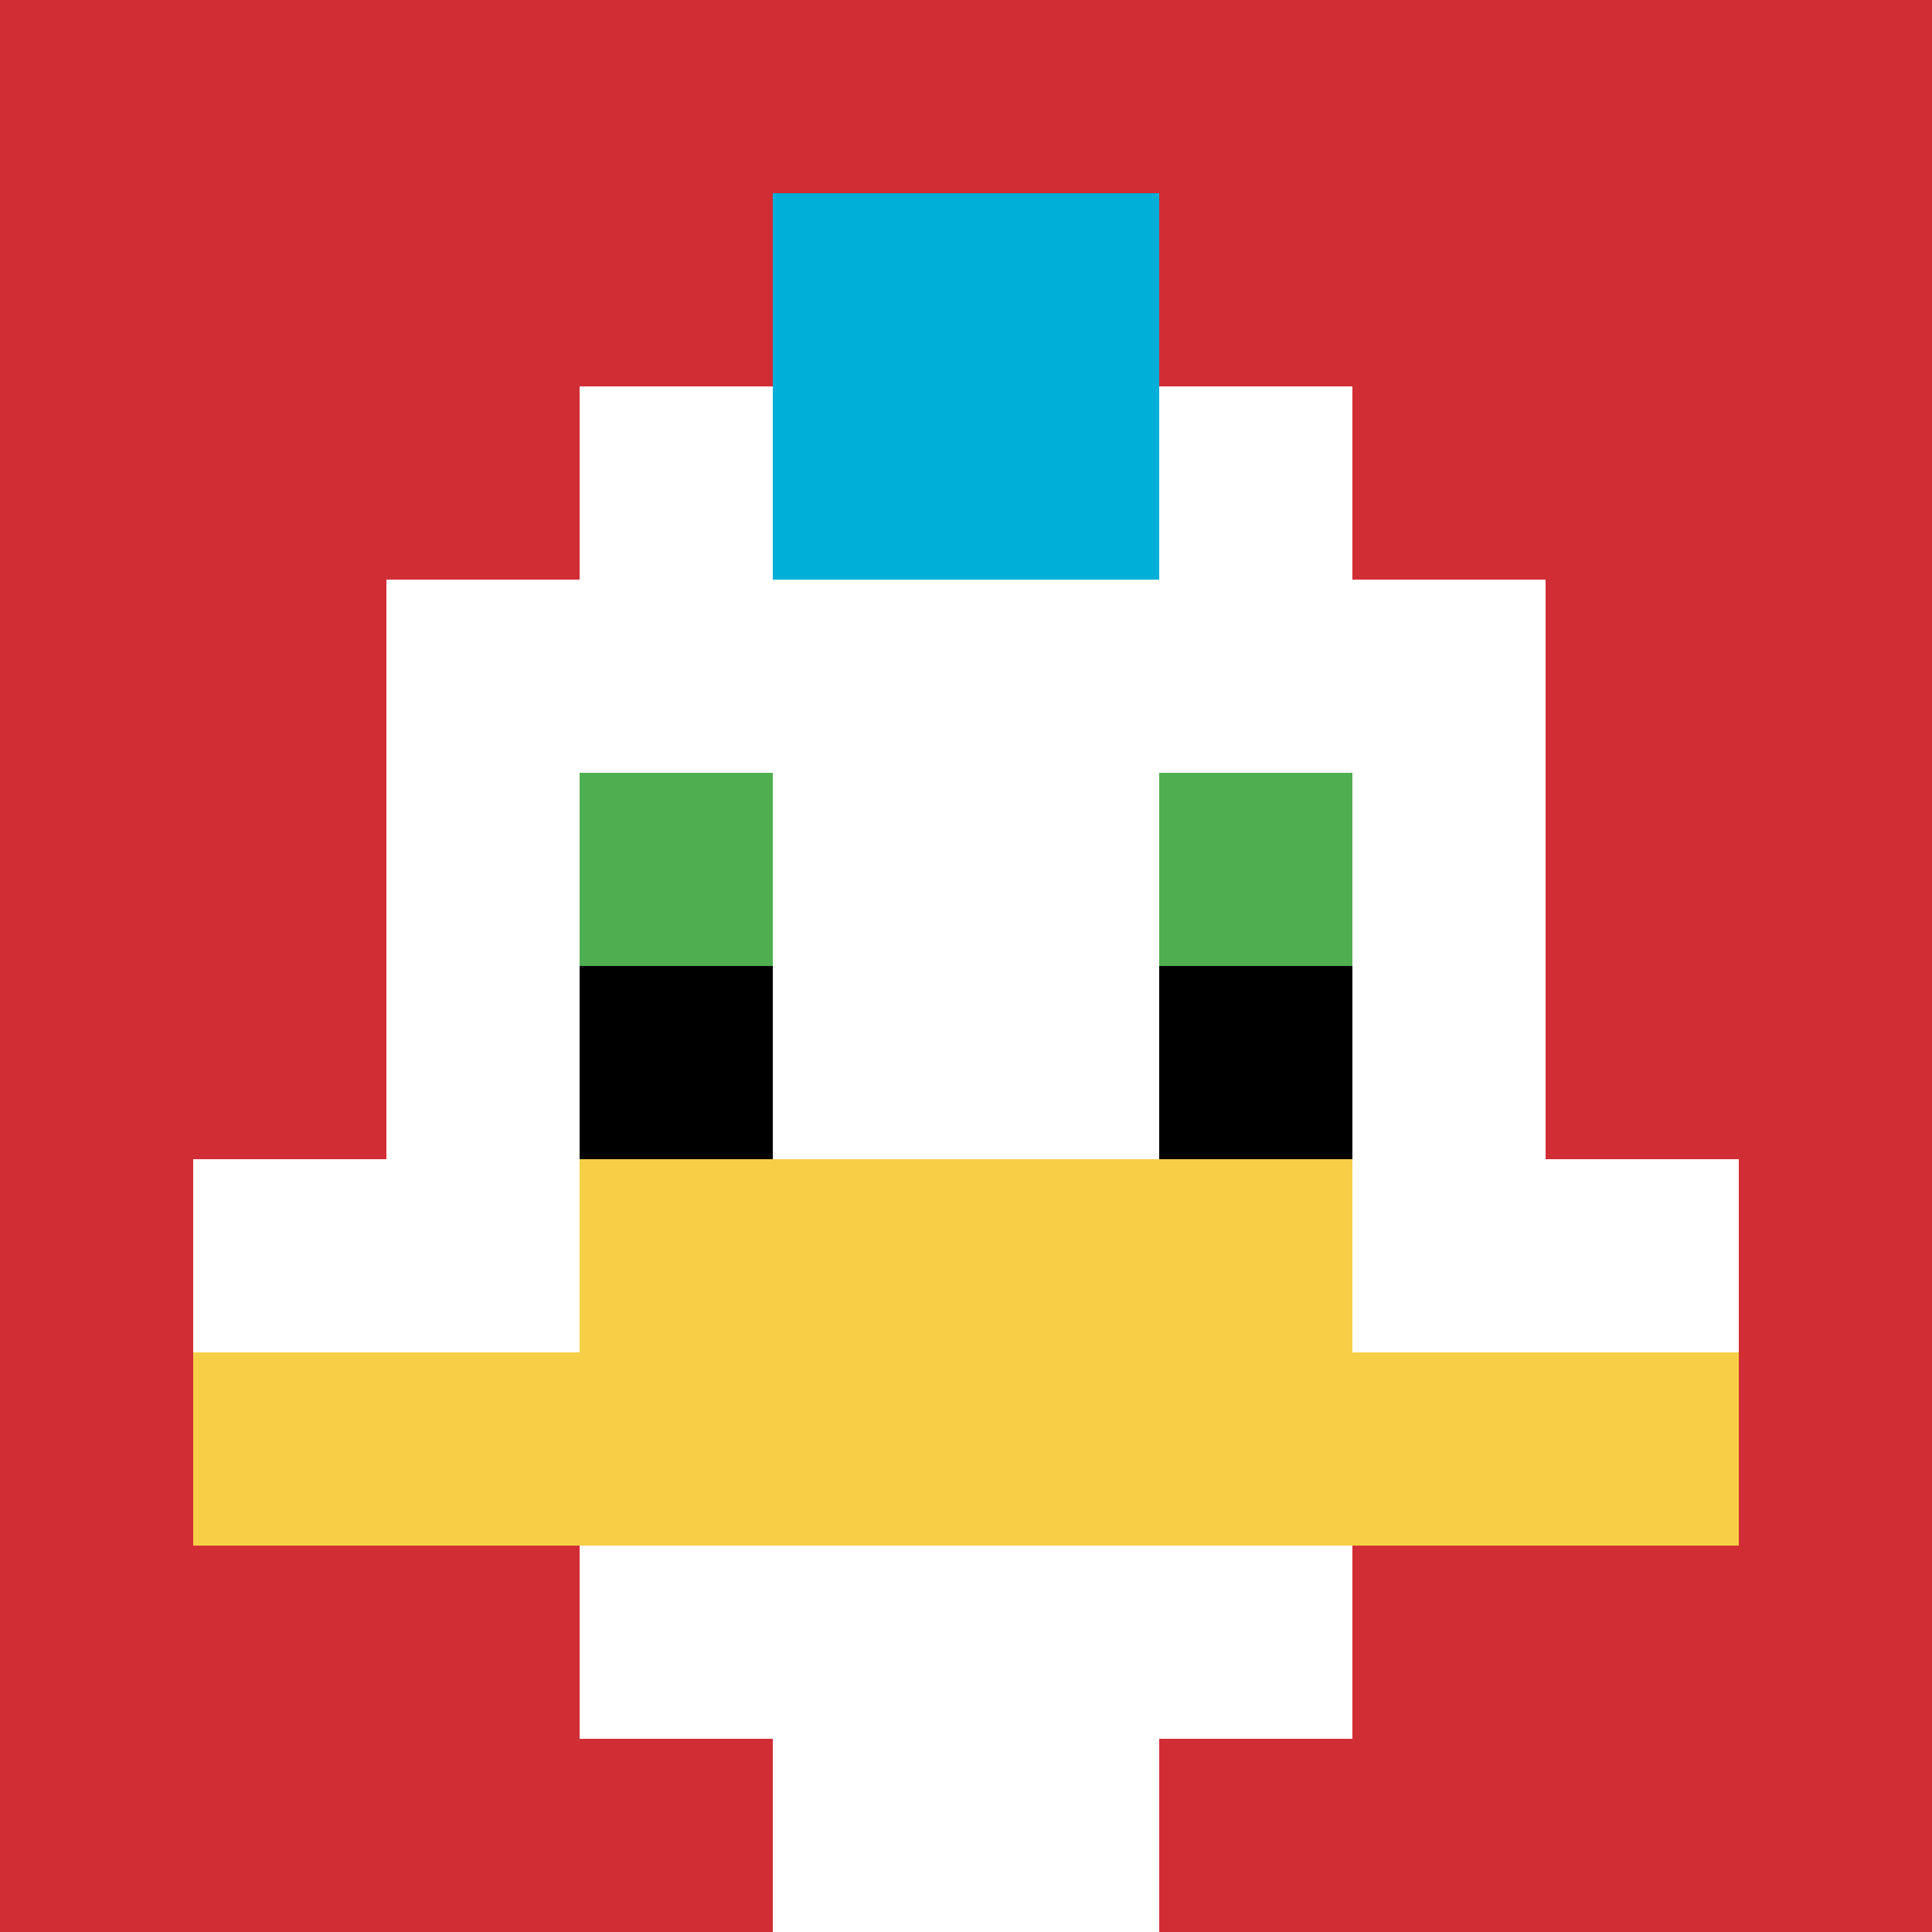
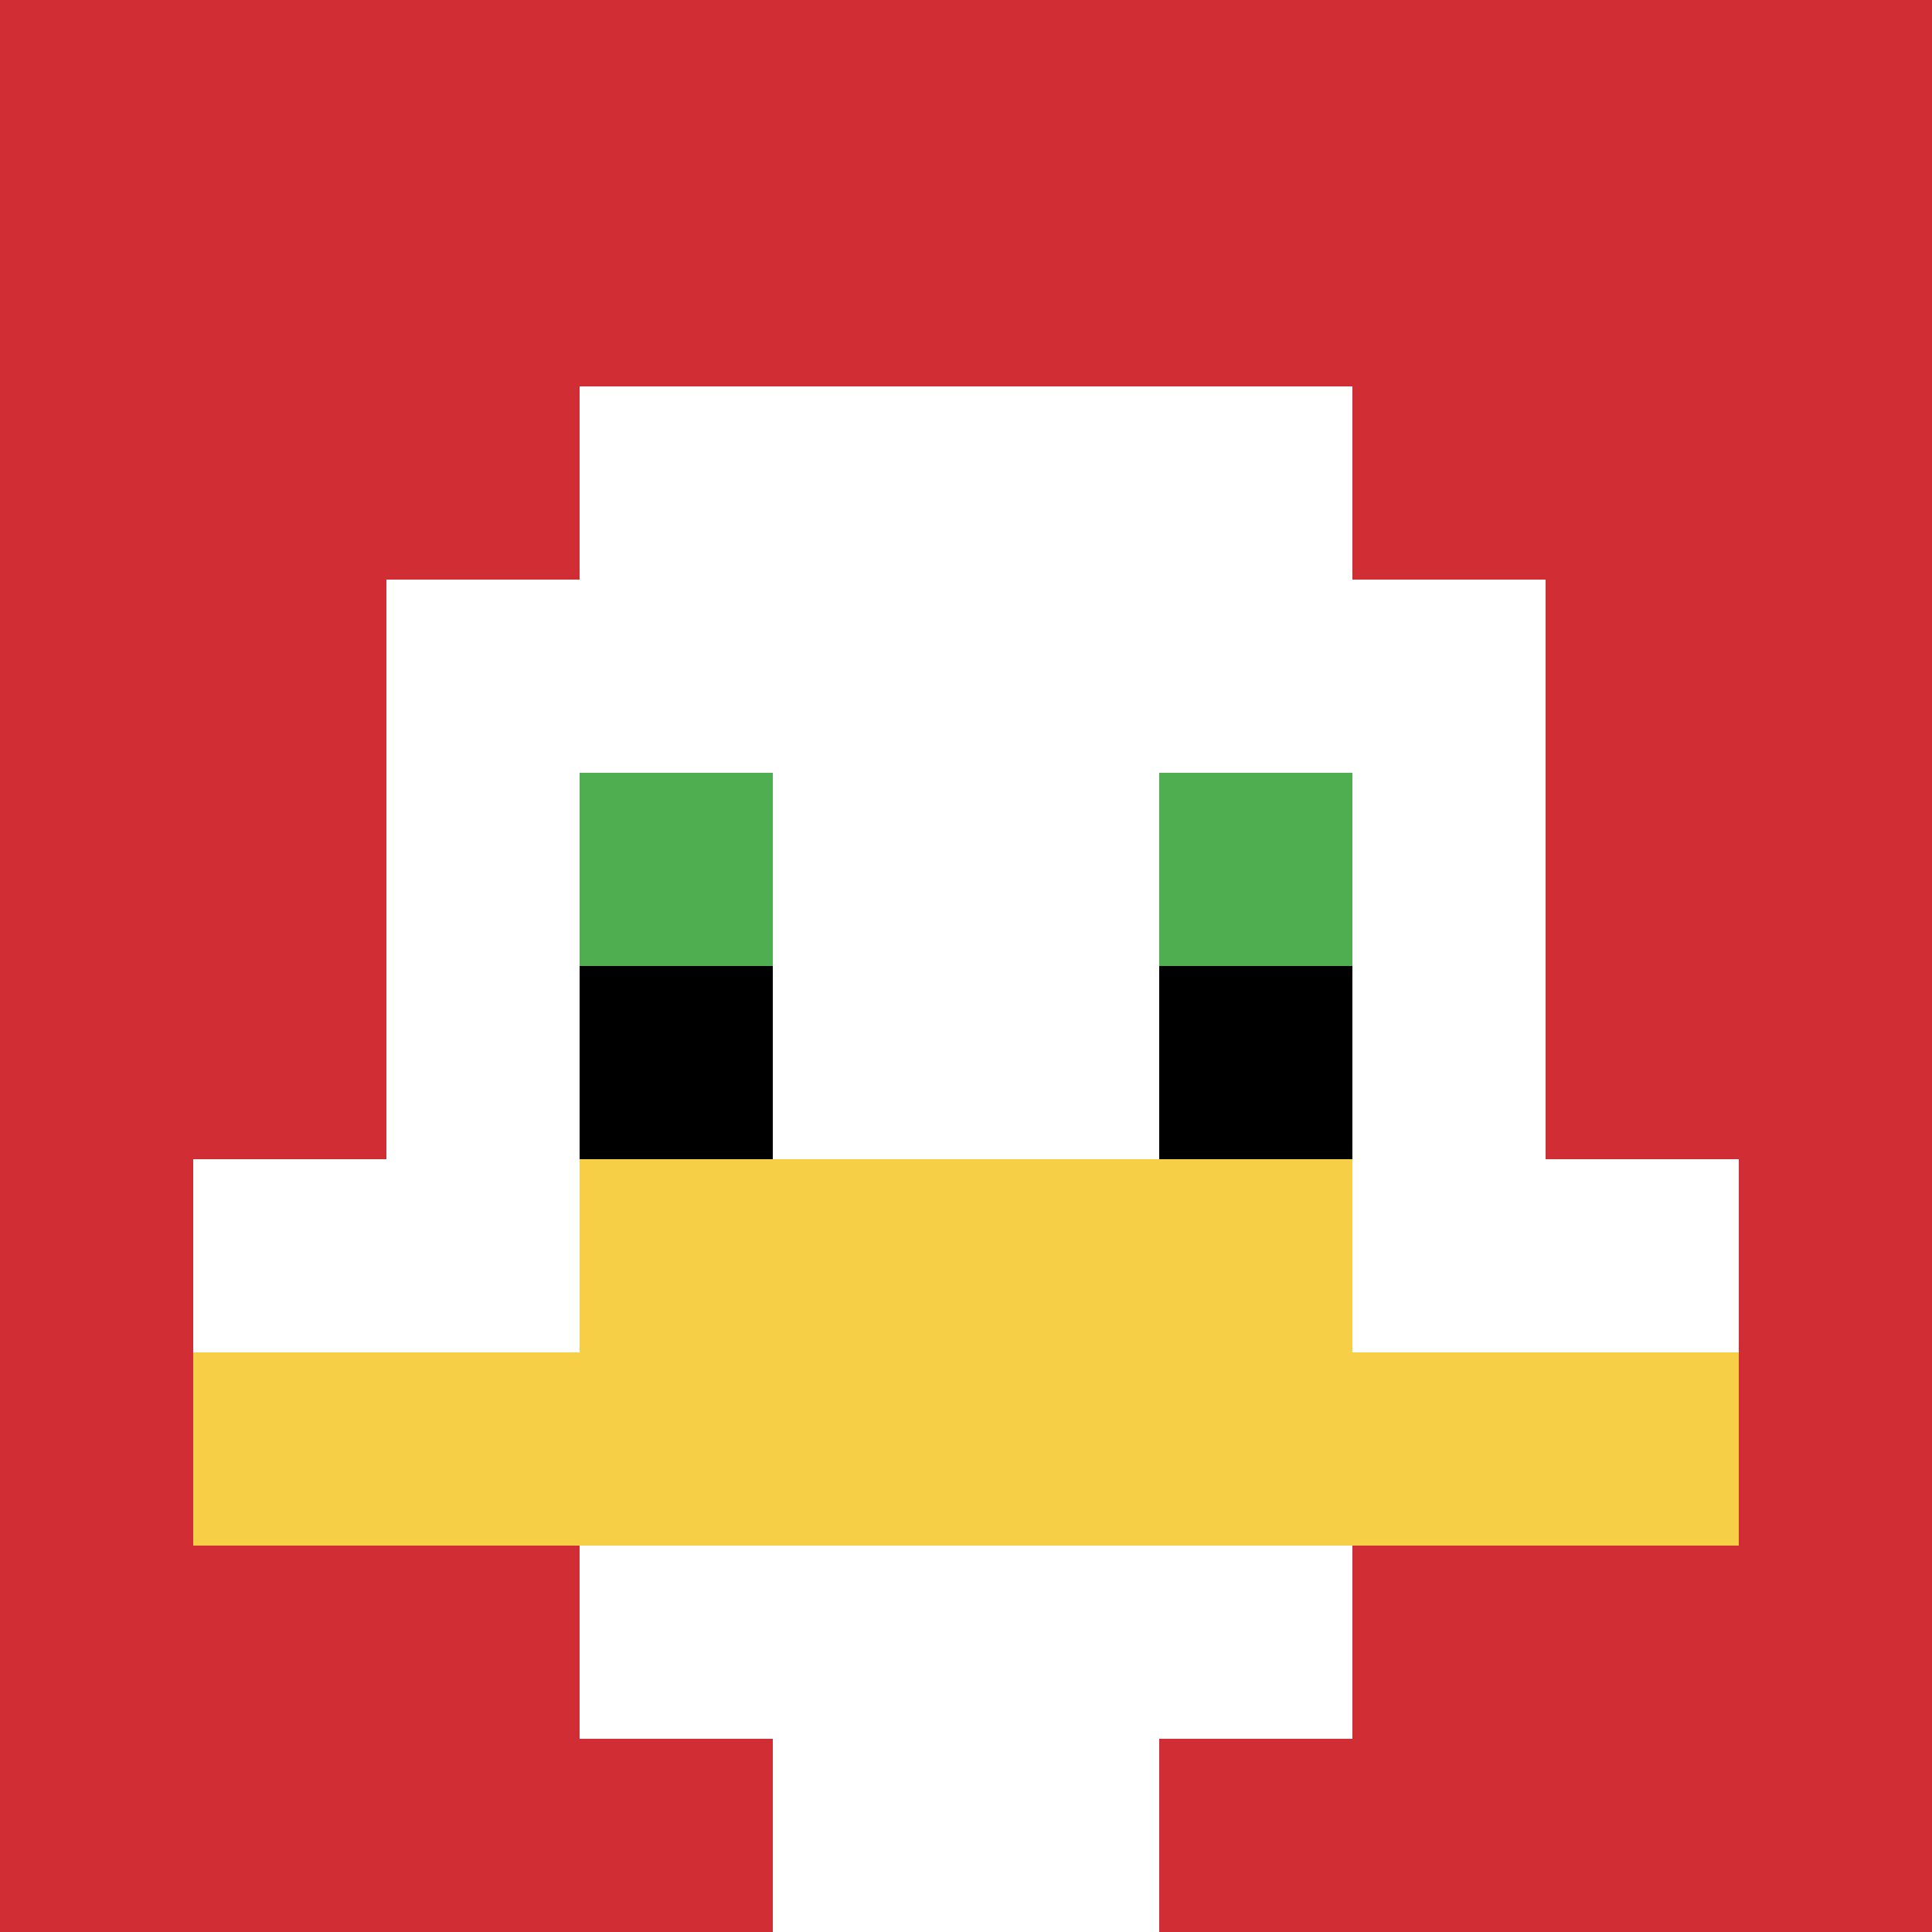
<svg xmlns="http://www.w3.org/2000/svg" version="1.1" width="955" height="955">
  <title>'goose-pfp-705059' by Dmitri Cherniak</title>
  <desc>seed=705059
backgroundColor=#ffffff
padding=0
innerPadding=0
timeout=400
dimension=1
border=false
Save=function(){return n.handleSave()}
frame=11

Rendered at Sat Dec 02 2023 15:45:29 GMT+0800 (中国标准时间)
Generated in &lt;1ms
</desc>
  <defs />
  <rect width="100%" height="100%" fill="#ffffff" />
  <g>
    <g id="0-0">
      <rect x="0" y="0" height="955" width="955" fill="#D12D35" />
      <g>
        <rect id="0-0-3-2-4-7" x="286.5" y="191" width="382" height="668.5" fill="#ffffff" />
        <rect id="0-0-2-3-6-5" x="191" y="286.5" width="573" height="477.5" fill="#ffffff" />
        <rect id="0-0-4-8-2-2" x="382" y="764" width="191" height="191" fill="#ffffff" />
        <rect id="0-0-1-6-8-1" x="95.5" y="573" width="764" height="95.5" fill="#ffffff" />
        <rect id="0-0-1-7-8-1" x="95.5" y="668.5" width="764" height="95.5" fill="#F7CF46" />
        <rect id="0-0-3-6-4-2" x="286.5" y="573" width="382" height="191" fill="#F7CF46" />
        <rect id="0-0-3-4-1-1" x="286.5" y="382" width="95.5" height="95.5" fill="#4FAE4F" />
        <rect id="0-0-6-4-1-1" x="573" y="382" width="95.5" height="95.5" fill="#4FAE4F" />
        <rect id="0-0-3-5-1-1" x="286.5" y="477.5" width="95.5" height="95.5" fill="#000000" />
        <rect id="0-0-6-5-1-1" x="573" y="477.5" width="95.5" height="95.5" fill="#000000" />
-         <rect id="0-0-4-1-2-2" x="382" y="95.5" width="191" height="191" fill="#00AFD7" />
      </g>
      <rect x="0" y="0" stroke="white" stroke-width="0" height="955" width="955" fill="none" />
    </g>
  </g>
</svg>